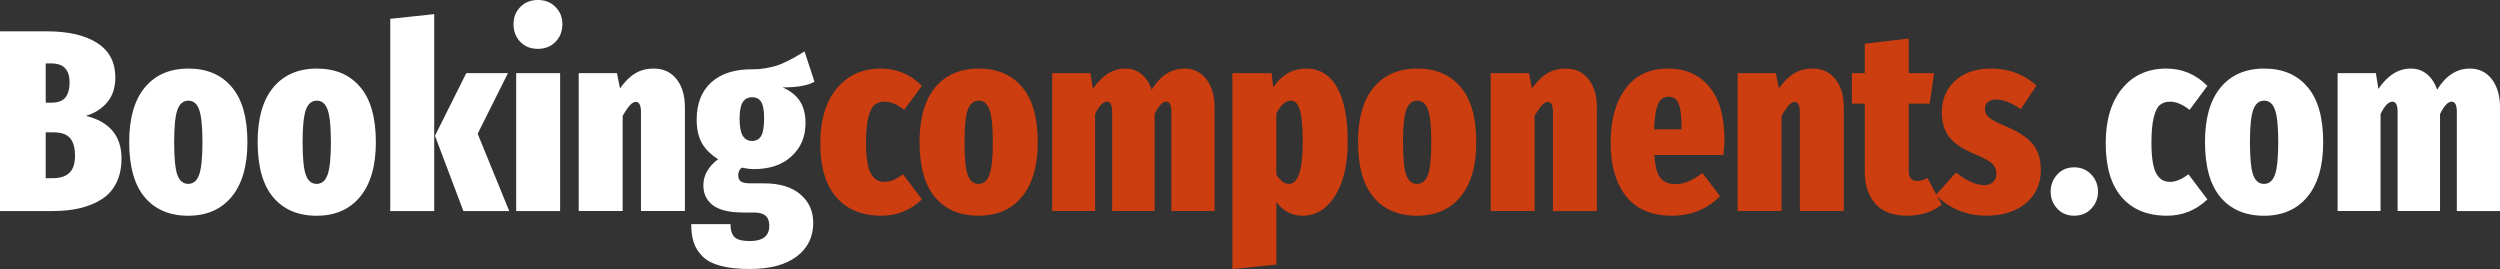
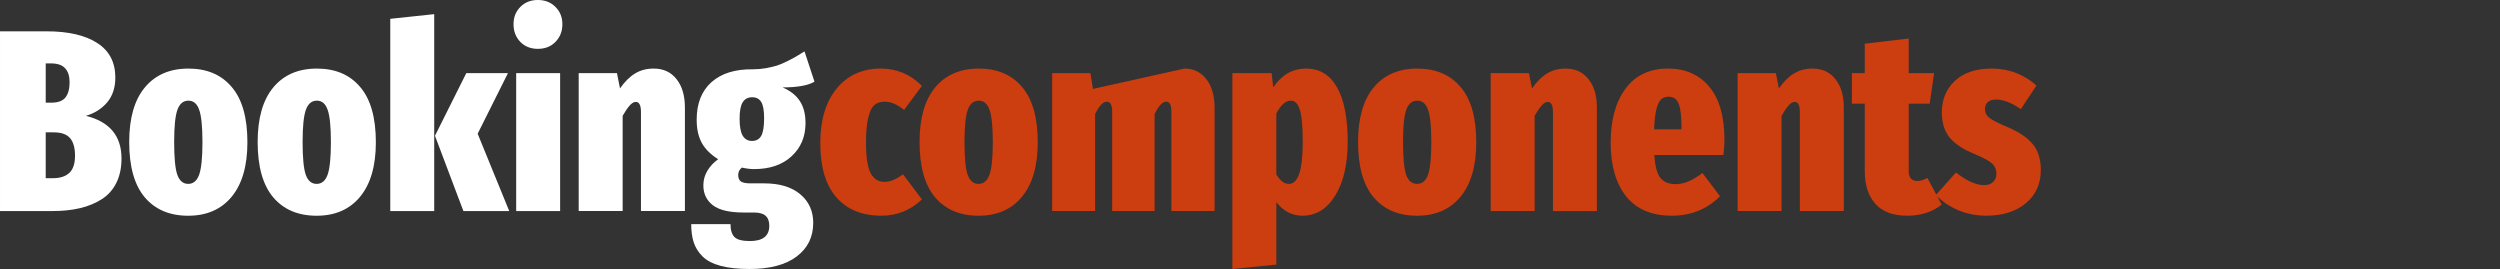
<svg xmlns="http://www.w3.org/2000/svg" width="218.223mm" height="23.482mm" viewBox="0 0 218.223 23.482" version="1.1" id="svg8">
  <rect x="0" y="0" width="218.223" height="23.482" fill="#333333" stroke="none" />
  <defs id="defs2" />
  <g id="layer1" transform="translate(13.641,-44.382)">
    <path d="m -6.144,54.492 q 3.109,0.772 3.109,3.726 0,1.224 -0.452,2.128 -0.441,0.893 -1.268,1.422 -0.827,0.529 -1.896,0.783 -1.069,0.254 -2.403,0.254 h -4.586 V 47.116 h 4.057 q 2.844,0 4.421,1.014 1.588,1.014 1.588,3.021 0,1.323 -0.717,2.172 -0.717,0.838 -1.852,1.169 z M -9.198,49.916 h -0.452 v 3.429 h 0.474 q 0.882,0 1.246,-0.452 0.364,-0.463 0.364,-1.334 0,-0.794 -0.386,-1.213 -0.375,-0.43 -1.246,-0.43 z m 0.165,10.021 q 0.948,0 1.444,-0.463 0.496,-0.463 0.496,-1.499 0,-1.036 -0.43,-1.532 -0.43,-0.507 -1.422,-0.507 h -0.706 v 4.002 z M 2.807,50.368 q 2.425,0 3.781,1.61 1.367,1.599 1.367,4.818 0,3.098 -1.378,4.763 -1.367,1.654 -3.792,1.654 -2.425,0 -3.792,-1.61 -1.356,-1.61 -1.356,-4.829 0,-3.12 1.367,-4.763 1.367,-1.643 3.803,-1.643 z m 0,2.8 q -0.672,0 -0.959,0.794 -0.287,0.794 -0.287,2.811 0,2.073 0.276,2.866 0.287,0.794 0.948,0.794 0.672,0 0.959,-0.805 0.287,-0.805 0.287,-2.833 0,-2.051 -0.287,-2.833 Q 3.469,53.169 2.807,53.169 Z M 14.019,50.368 q 2.425,0 3.781,1.61 1.367,1.599 1.367,4.818 0,3.098 -1.378,4.763 -1.367,1.654 -3.792,1.654 -2.425,0 -3.792,-1.61 -1.356,-1.61 -1.356,-4.829 0,-3.12 1.367,-4.763 1.367,-1.643 3.803,-1.643 z m 0,2.8 q -0.672,0 -0.959,0.794 -0.287,0.794 -0.287,2.811 0,2.073 0.276,2.866 0.287,0.794 0.948,0.794 0.672,0 0.959,-0.805 0.287,-0.805 0.287,-2.833 0,-2.051 -0.287,-2.833 -0.276,-0.794 -0.937,-0.794 z m 10.242,-7.552 v 17.187 h -3.836 v -16.779 z m 6.438,5.148 -2.646,5.292 2.756,6.747 h -4.002 l -2.48,-6.57 2.734,-5.468 z m 1.08,-5.777 q 0.595,-0.606 1.532,-0.606 0.937,0 1.532,0.606 0.606,0.595 0.606,1.51 0,0.926 -0.606,1.543 -0.595,0.606 -1.532,0.606 -0.937,0 -1.532,-0.606 -0.595,-0.617 -0.595,-1.543 0,-0.915 0.595,-1.51 z m 3.473,5.777 V 62.804 H 31.416 V 50.765 Z m 8.169,-0.397 q 1.268,0 1.995,0.926 0.728,0.915 0.728,2.48 v 9.029 h -3.836 v -8.643 q 0,-0.882 -0.452,-0.882 -0.254,0 -0.529,0.309 -0.265,0.298 -0.617,0.904 v 8.312 H 36.873 V 50.765 h 3.34 l 0.265,1.334 q 0.617,-0.882 1.312,-1.301 0.695,-0.43 1.632,-0.43 z m 13.163,-1.499 0.871,2.646 q -0.849,0.496 -2.789,0.496 1.025,0.441 1.51,1.191 0.496,0.75 0.496,1.929 0,1.775 -1.224,2.899 -1.213,1.113 -3.274,1.113 -0.463,0 -1.058,-0.132 -0.32,0.254 -0.32,0.65 0,0.375 0.22,0.551 0.232,0.176 0.849,0.176 h 1.191 q 2.028,0 3.153,0.948 1.136,0.948 1.136,2.503 0,1.841 -1.444,2.932 -1.444,1.091 -4.112,1.091 -1.51,0 -2.536,-0.276 -1.025,-0.276 -1.576,-0.827 -0.54,-0.54 -0.761,-1.213 -0.22,-0.661 -0.22,-1.599 h 3.429 q 0,0.772 0.342,1.124 0.353,0.353 1.345,0.353 1.698,0 1.698,-1.334 0,-0.584 -0.32,-0.871 -0.32,-0.287 -1.014,-0.287 h -0.926 q -1.819,0 -2.657,-0.628 -0.838,-0.639 -0.838,-1.742 0,-0.695 0.353,-1.279 0.353,-0.584 0.937,-1.003 -0.992,-0.628 -1.433,-1.433 -0.441,-0.816 -0.441,-2.017 0,-2.117 1.29,-3.274 1.301,-1.158 3.627,-1.124 0.573,0 1.136,-0.099 0.562,-0.11 0.937,-0.22 0.386,-0.121 0.915,-0.386 0.529,-0.265 0.75,-0.397 0.22,-0.132 0.761,-0.463 z m -4.564,4.002 q -0.551,0 -0.827,0.43 -0.276,0.43 -0.276,1.444 0,1.036 0.276,1.488 0.276,0.452 0.805,0.452 0.551,0 0.805,-0.441 0.254,-0.441 0.254,-1.543 0,-1.014 -0.254,-1.422 -0.254,-0.408 -0.783,-0.408 z" id="text20-35-7-50" style="font-weight:800;font-stretch:ultra-condensed;font-size:22.578px;line-height:1.25;font-family:'Fira Sans Compressed';-inkscape-font-specification:'Fira Sans Compressed, Ultra-Bold Ultra-Condensed';letter-spacing:0px;word-spacing:0px;fill:#ffffff;stroke-width:0.265" aria-label="Booking" />
-     <path d="m 167.409,58.989 q 0.915,0 1.499,0.628 0.584,0.628 0.584,1.488 0,0.871 -0.584,1.488 -0.573,0.617 -1.499,0.617 -0.904,0 -1.477,-0.617 -0.573,-0.617 -0.573,-1.488 0,-0.86 0.573,-1.488 0.573,-0.628 1.477,-0.628 z m 8.059,-8.621 q 2.062,0 3.572,1.51 l -1.554,2.095 q -0.915,-0.717 -1.698,-0.717 -0.551,0 -0.893,0.287 -0.342,0.287 -0.54,1.102 -0.198,0.805 -0.198,2.216 0,1.014 0.121,1.709 0.121,0.684 0.353,1.047 0.232,0.353 0.507,0.496 0.276,0.143 0.65,0.143 0.717,0 1.599,-0.661 l 1.654,2.194 q -1.499,1.422 -3.528,1.422 -2.547,0 -3.947,-1.61 -1.4,-1.61 -1.4,-4.718 0,-3.032 1.433,-4.774 1.433,-1.742 3.87,-1.742 z m 8.533,0 q 2.425,0 3.781,1.61 1.367,1.599 1.367,4.818 0,3.098 -1.378,4.763 -1.367,1.654 -3.792,1.654 -2.425,0 -3.792,-1.61 -1.356,-1.61 -1.356,-4.829 0,-3.12 1.367,-4.763 1.367,-1.643 3.803,-1.643 z m 0,2.8 q -0.672,0 -0.959,0.794 -0.287,0.794 -0.287,2.811 0,2.073 0.276,2.866 0.287,0.794 0.948,0.794 0.672,0 0.959,-0.805 0.287,-0.805 0.287,-2.833 0,-2.051 -0.287,-2.833 -0.276,-0.794 -0.937,-0.794 z m 17.959,-2.8 q 1.191,0 1.907,0.926 0.717,0.926 0.717,2.48 v 9.029 h -3.77 v -8.665 q 0,-0.882 -0.452,-0.882 -0.485,0 -1.014,1.08 v 8.467 h -3.704 v -8.665 q 0,-0.882 -0.452,-0.882 -0.507,0 -1.036,1.08 v 8.467 h -3.748 V 50.765 h 3.34 l 0.22,1.378 q 1.202,-1.775 2.822,-1.775 0.816,0 1.4,0.474 0.595,0.474 0.904,1.367 1.136,-1.841 2.866,-1.841 z" id="text20-35-7-5-1" style="font-weight:800;font-stretch:ultra-condensed;font-size:22.578px;line-height:1.25;font-family:'Fira Sans Compressed';-inkscape-font-specification:'Fira Sans Compressed, Ultra-Bold Ultra-Condensed';letter-spacing:0px;word-spacing:0px;fill:#ffffff;stroke-width:0.265" aria-label=".com" />
-     <path d="m 63.263,50.368 q 2.062,0 3.572,1.51 l -1.554,2.095 q -0.915,-0.717 -1.698,-0.717 -0.551,0 -0.893,0.287 -0.342,0.287 -0.54,1.102 -0.198,0.805 -0.198,2.216 0,1.014 0.121,1.709 0.121,0.684 0.353,1.047 0.232,0.353 0.507,0.496 0.276,0.143 0.65,0.143 0.717,0 1.599,-0.661 l 1.654,2.194 q -1.499,1.422 -3.528,1.422 -2.547,0 -3.947,-1.61 -1.4,-1.61 -1.4,-4.718 0,-3.032 1.433,-4.774 1.433,-1.742 3.87,-1.742 z m 8.533,0 q 2.425,0 3.781,1.61 1.367,1.599 1.367,4.818 0,3.098 -1.378,4.763 -1.367,1.654 -3.792,1.654 -2.425,0 -3.792,-1.61 -1.356,-1.61 -1.356,-4.829 0,-3.12 1.367,-4.763 1.367,-1.643 3.803,-1.643 z m 0,2.8 q -0.672,0 -0.959,0.794 -0.287,0.794 -0.287,2.811 0,2.073 0.276,2.866 0.287,0.794 0.948,0.794 0.672,0 0.959,-0.805 0.287,-0.805 0.287,-2.833 0,-2.051 -0.287,-2.833 -0.276,-0.794 -0.937,-0.794 z m 17.959,-2.8 q 1.191,0 1.907,0.926 0.717,0.926 0.717,2.48 v 9.029 h -3.77 v -8.665 q 0,-0.882 -0.452,-0.882 -0.485,0 -1.014,1.08 v 8.467 h -3.704 v -8.665 q 0,-0.882 -0.452,-0.882 -0.507,0 -1.036,1.08 v 8.467 H 78.201 V 50.765 h 3.34 l 0.22,1.378 q 1.202,-1.775 2.822,-1.775 0.816,0 1.4,0.474 0.595,0.474 0.904,1.367 1.136,-1.841 2.866,-1.841 z m 10.605,0 q 1.786,0 2.712,1.643 0.926,1.643 0.926,4.74 0,2.955 -1.091,4.707 -1.08,1.753 -2.855,1.753 -1.356,0 -2.282,-1.18 v 5.446 L 93.933,67.864 V 50.765 h 3.429 l 0.132,1.246 q 1.113,-1.643 2.866,-1.643 z m -1.488,10.065 q 1.202,0 1.202,-3.638 0,-1.136 -0.077,-1.874 -0.077,-0.75 -0.232,-1.113 -0.154,-0.375 -0.331,-0.507 -0.165,-0.132 -0.419,-0.132 -0.661,0 -1.246,1.124 v 5.325 q 0.276,0.419 0.529,0.617 0.254,0.198 0.573,0.198 z M 110.073,50.368 q 2.425,0 3.781,1.61 1.367,1.599 1.367,4.818 0,3.098 -1.378,4.763 -1.367,1.654 -3.792,1.654 -2.425,0 -3.792,-1.61 -1.356,-1.61 -1.356,-4.829 0,-3.12 1.367,-4.763 1.367,-1.643 3.803,-1.643 z m 0,2.8 q -0.672,0 -0.959,0.794 -0.287,0.794 -0.287,2.811 0,2.073 0.276,2.866 0.287,0.794 0.948,0.794 0.672,0 0.959,-0.805 0.287,-0.805 0.287,-2.833 0,-2.051 -0.287,-2.833 -0.276,-0.794 -0.937,-0.794 z m 12.954,-2.8 q 1.268,0 1.995,0.926 0.728,0.915 0.728,2.48 v 9.029 h -3.836 v -8.643 q 0,-0.882 -0.452,-0.882 -0.254,0 -0.529,0.309 -0.265,0.298 -0.617,0.904 v 8.312 h -3.836 V 50.765 h 3.34 l 0.265,1.334 q 0.617,-0.882 1.312,-1.301 0.695,-0.43 1.632,-0.43 z m 13.858,6.229 q 0,0.54 -0.088,1.312 h -6.03 q 0.088,1.477 0.54,2.017 0.452,0.529 1.29,0.529 0.595,0 1.135,-0.232 0.551,-0.232 1.235,-0.739 l 1.532,2.028 q -1.698,1.698 -4.2,1.698 -2.646,0 -4.002,-1.698 -1.345,-1.698 -1.345,-4.674 0,-2.955 1.29,-4.707 1.29,-1.764 3.726,-1.764 2.271,0 3.594,1.588 1.323,1.576 1.323,4.641 z m -3.748,-0.926 v -0.165 q 0,-1.433 -0.243,-2.051 -0.232,-0.628 -0.882,-0.628 -0.408,0 -0.661,0.232 -0.243,0.232 -0.408,0.86 -0.154,0.628 -0.198,1.753 z m 11.443,-5.303 q 1.268,0 1.995,0.926 0.728,0.915 0.728,2.48 v 9.029 h -3.836 v -8.643 q 0,-0.882 -0.452,-0.882 -0.254,0 -0.529,0.309 -0.265,0.298 -0.617,0.904 v 8.312 h -3.836 V 50.765 h 3.34 l 0.265,1.334 q 0.617,-0.882 1.312,-1.301 0.695,-0.43 1.632,-0.43 z m 10.021,9.547 1.246,2.326 q -1.213,0.97 -3.01,0.97 -1.852,0 -2.778,-1.036 -0.926,-1.047 -0.926,-2.822 v -5.92 h -1.124 v -2.668 h 1.124 v -2.569 l 3.836,-0.452 v 3.021 h 2.216 l -0.386,2.668 h -1.83 v 5.876 q 0,0.871 0.75,0.871 0.397,0 0.882,-0.265 z m 5.611,-9.547 q 1.158,0 2.161,0.397 1.014,0.397 1.742,1.091 l -1.356,2.051 q -1.224,-0.838 -2.161,-0.838 -0.463,0 -0.717,0.22 -0.254,0.22 -0.254,0.617 0,0.452 0.364,0.75 0.364,0.298 1.621,0.827 1.477,0.628 2.183,1.477 0.706,0.849 0.706,2.249 0,1.83 -1.312,2.921 -1.312,1.08 -3.451,1.08 -1.29,0 -2.436,-0.474 -1.147,-0.485 -1.962,-1.334 l 1.753,-1.962 q 1.411,1.102 2.447,1.102 0.496,0 0.783,-0.265 0.298,-0.265 0.298,-0.706 0,-0.573 -0.375,-0.915 -0.364,-0.342 -1.521,-0.827 -1.532,-0.628 -2.205,-1.466 -0.661,-0.838 -0.661,-2.161 0,-1.687 1.136,-2.756 1.147,-1.08 3.219,-1.08 z" id="text840-9-3-6" style="font-weight:800;font-stretch:ultra-condensed;font-size:22.578px;line-height:1.25;font-family:'Fira Sans Compressed';-inkscape-font-specification:'Fira Sans Compressed, Ultra-Bold Ultra-Condensed';letter-spacing:0px;word-spacing:0px;fill:#cc3d0f;stroke-width:0.265" aria-label="components" />
+     <path d="m 63.263,50.368 q 2.062,0 3.572,1.51 l -1.554,2.095 q -0.915,-0.717 -1.698,-0.717 -0.551,0 -0.893,0.287 -0.342,0.287 -0.54,1.102 -0.198,0.805 -0.198,2.216 0,1.014 0.121,1.709 0.121,0.684 0.353,1.047 0.232,0.353 0.507,0.496 0.276,0.143 0.65,0.143 0.717,0 1.599,-0.661 l 1.654,2.194 q -1.499,1.422 -3.528,1.422 -2.547,0 -3.947,-1.61 -1.4,-1.61 -1.4,-4.718 0,-3.032 1.433,-4.774 1.433,-1.742 3.87,-1.742 z m 8.533,0 q 2.425,0 3.781,1.61 1.367,1.599 1.367,4.818 0,3.098 -1.378,4.763 -1.367,1.654 -3.792,1.654 -2.425,0 -3.792,-1.61 -1.356,-1.61 -1.356,-4.829 0,-3.12 1.367,-4.763 1.367,-1.643 3.803,-1.643 z m 0,2.8 q -0.672,0 -0.959,0.794 -0.287,0.794 -0.287,2.811 0,2.073 0.276,2.866 0.287,0.794 0.948,0.794 0.672,0 0.959,-0.805 0.287,-0.805 0.287,-2.833 0,-2.051 -0.287,-2.833 -0.276,-0.794 -0.937,-0.794 z m 17.959,-2.8 q 1.191,0 1.907,0.926 0.717,0.926 0.717,2.48 v 9.029 h -3.77 v -8.665 q 0,-0.882 -0.452,-0.882 -0.485,0 -1.014,1.08 v 8.467 h -3.704 v -8.665 q 0,-0.882 -0.452,-0.882 -0.507,0 -1.036,1.08 v 8.467 H 78.201 V 50.765 h 3.34 l 0.22,1.378 z m 10.605,0 q 1.786,0 2.712,1.643 0.926,1.643 0.926,4.74 0,2.955 -1.091,4.707 -1.08,1.753 -2.855,1.753 -1.356,0 -2.282,-1.18 v 5.446 L 93.933,67.864 V 50.765 h 3.429 l 0.132,1.246 q 1.113,-1.643 2.866,-1.643 z m -1.488,10.065 q 1.202,0 1.202,-3.638 0,-1.136 -0.077,-1.874 -0.077,-0.75 -0.232,-1.113 -0.154,-0.375 -0.331,-0.507 -0.165,-0.132 -0.419,-0.132 -0.661,0 -1.246,1.124 v 5.325 q 0.276,0.419 0.529,0.617 0.254,0.198 0.573,0.198 z M 110.073,50.368 q 2.425,0 3.781,1.61 1.367,1.599 1.367,4.818 0,3.098 -1.378,4.763 -1.367,1.654 -3.792,1.654 -2.425,0 -3.792,-1.61 -1.356,-1.61 -1.356,-4.829 0,-3.12 1.367,-4.763 1.367,-1.643 3.803,-1.643 z m 0,2.8 q -0.672,0 -0.959,0.794 -0.287,0.794 -0.287,2.811 0,2.073 0.276,2.866 0.287,0.794 0.948,0.794 0.672,0 0.959,-0.805 0.287,-0.805 0.287,-2.833 0,-2.051 -0.287,-2.833 -0.276,-0.794 -0.937,-0.794 z m 12.954,-2.8 q 1.268,0 1.995,0.926 0.728,0.915 0.728,2.48 v 9.029 h -3.836 v -8.643 q 0,-0.882 -0.452,-0.882 -0.254,0 -0.529,0.309 -0.265,0.298 -0.617,0.904 v 8.312 h -3.836 V 50.765 h 3.34 l 0.265,1.334 q 0.617,-0.882 1.312,-1.301 0.695,-0.43 1.632,-0.43 z m 13.858,6.229 q 0,0.54 -0.088,1.312 h -6.03 q 0.088,1.477 0.54,2.017 0.452,0.529 1.29,0.529 0.595,0 1.135,-0.232 0.551,-0.232 1.235,-0.739 l 1.532,2.028 q -1.698,1.698 -4.2,1.698 -2.646,0 -4.002,-1.698 -1.345,-1.698 -1.345,-4.674 0,-2.955 1.29,-4.707 1.29,-1.764 3.726,-1.764 2.271,0 3.594,1.588 1.323,1.576 1.323,4.641 z m -3.748,-0.926 v -0.165 q 0,-1.433 -0.243,-2.051 -0.232,-0.628 -0.882,-0.628 -0.408,0 -0.661,0.232 -0.243,0.232 -0.408,0.86 -0.154,0.628 -0.198,1.753 z m 11.443,-5.303 q 1.268,0 1.995,0.926 0.728,0.915 0.728,2.48 v 9.029 h -3.836 v -8.643 q 0,-0.882 -0.452,-0.882 -0.254,0 -0.529,0.309 -0.265,0.298 -0.617,0.904 v 8.312 h -3.836 V 50.765 h 3.34 l 0.265,1.334 q 0.617,-0.882 1.312,-1.301 0.695,-0.43 1.632,-0.43 z m 10.021,9.547 1.246,2.326 q -1.213,0.97 -3.01,0.97 -1.852,0 -2.778,-1.036 -0.926,-1.047 -0.926,-2.822 v -5.92 h -1.124 v -2.668 h 1.124 v -2.569 l 3.836,-0.452 v 3.021 h 2.216 l -0.386,2.668 h -1.83 v 5.876 q 0,0.871 0.75,0.871 0.397,0 0.882,-0.265 z m 5.611,-9.547 q 1.158,0 2.161,0.397 1.014,0.397 1.742,1.091 l -1.356,2.051 q -1.224,-0.838 -2.161,-0.838 -0.463,0 -0.717,0.22 -0.254,0.22 -0.254,0.617 0,0.452 0.364,0.75 0.364,0.298 1.621,0.827 1.477,0.628 2.183,1.477 0.706,0.849 0.706,2.249 0,1.83 -1.312,2.921 -1.312,1.08 -3.451,1.08 -1.29,0 -2.436,-0.474 -1.147,-0.485 -1.962,-1.334 l 1.753,-1.962 q 1.411,1.102 2.447,1.102 0.496,0 0.783,-0.265 0.298,-0.265 0.298,-0.706 0,-0.573 -0.375,-0.915 -0.364,-0.342 -1.521,-0.827 -1.532,-0.628 -2.205,-1.466 -0.661,-0.838 -0.661,-2.161 0,-1.687 1.136,-2.756 1.147,-1.08 3.219,-1.08 z" id="text840-9-3-6" style="font-weight:800;font-stretch:ultra-condensed;font-size:22.578px;line-height:1.25;font-family:'Fira Sans Compressed';-inkscape-font-specification:'Fira Sans Compressed, Ultra-Bold Ultra-Condensed';letter-spacing:0px;word-spacing:0px;fill:#cc3d0f;stroke-width:0.265" aria-label="components" />
  </g>
</svg>